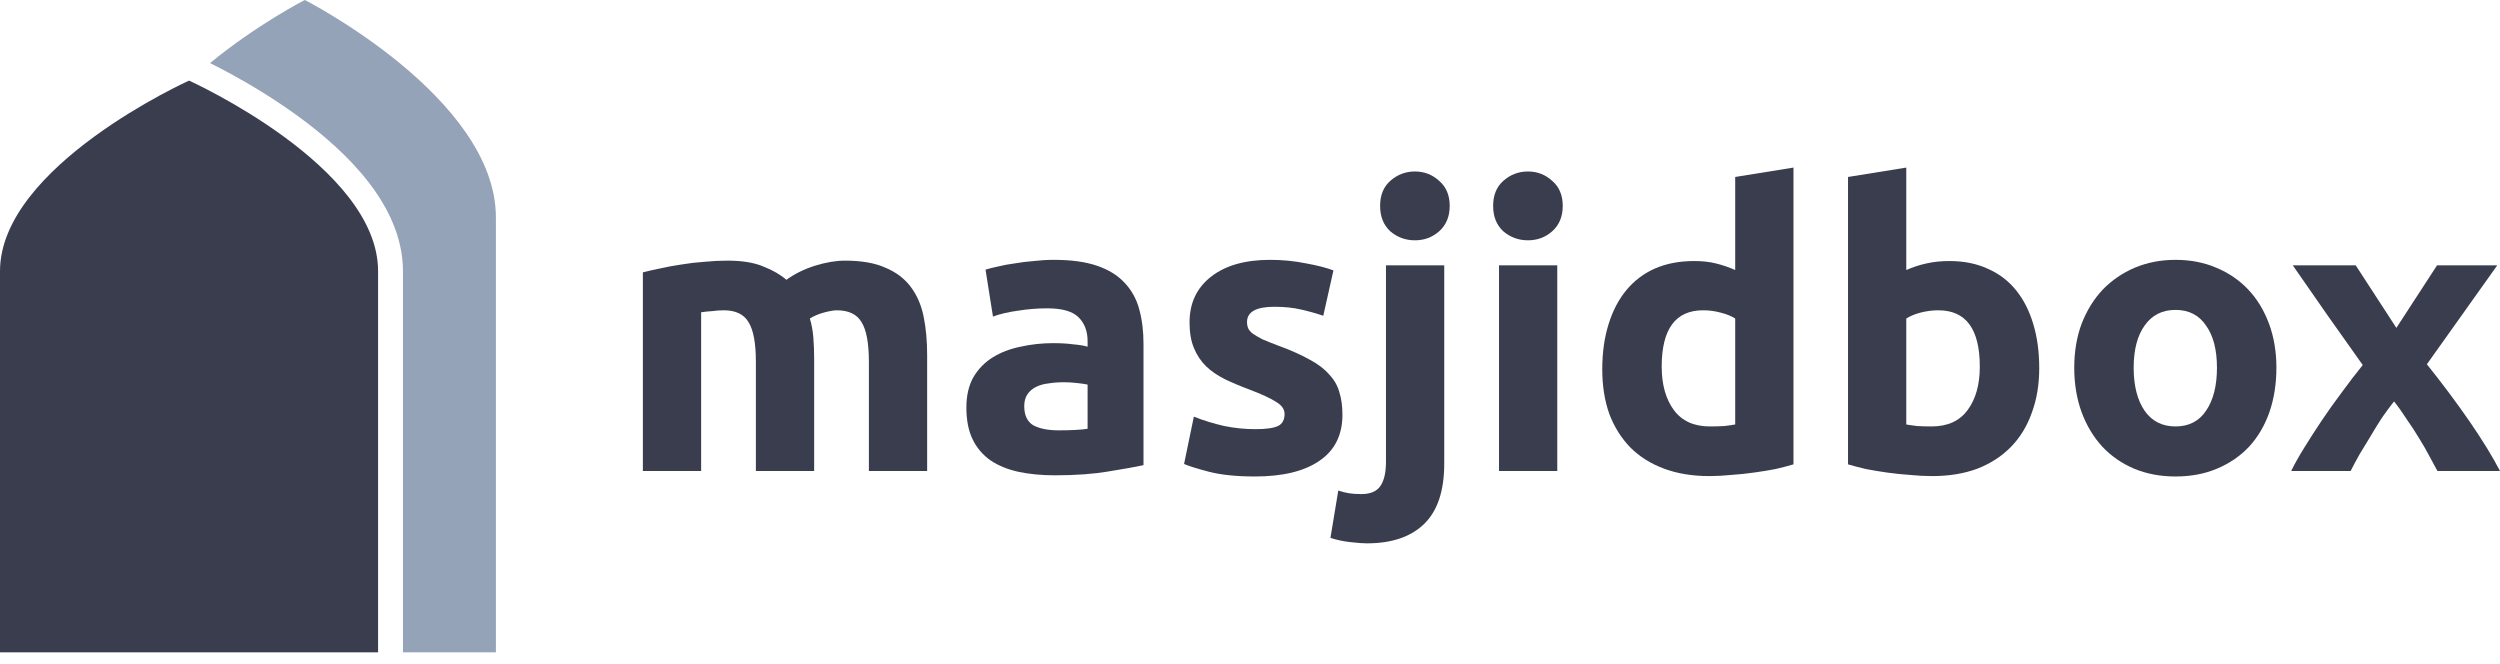
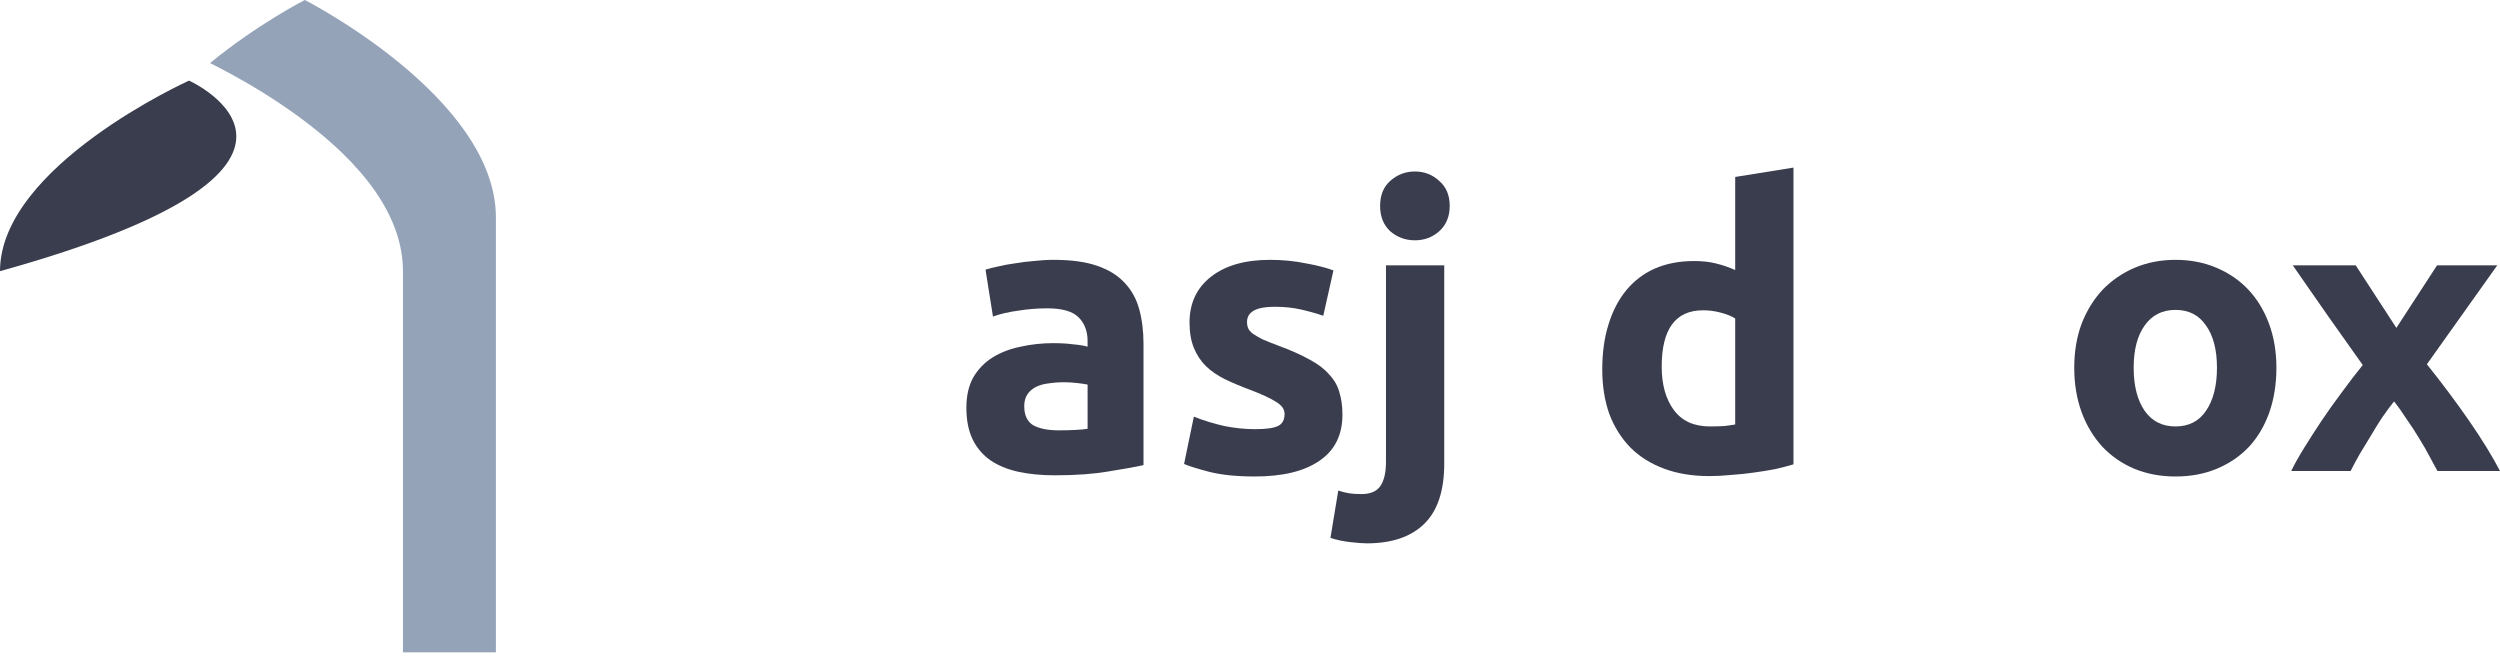
<svg xmlns="http://www.w3.org/2000/svg" width="162" height="43" viewBox="0 0 162 43" fill="none">
  <path fill-rule="evenodd" clip-rule="evenodd" d="M13.61 4.087C16.689 1.561 19.752 0 19.752 0C19.752 0 32.134 6.309 32.134 14.09V42.269H26.112V17.572C26.112 15.376 25.129 13.41 23.859 11.776C22.583 10.135 20.922 8.703 19.325 7.538C17.72 6.366 16.124 5.425 14.935 4.777C14.405 4.489 13.952 4.257 13.61 4.087Z" fill="#94A3B8" />
-   <path d="M12.25 5.223C12.25 5.223 0 10.753 0 17.572V42.269H24.5V17.572C24.5 10.753 12.25 5.223 12.25 5.223Z" fill="#3A3D4E" />
+   <path d="M12.25 5.223C12.25 5.223 0 10.753 0 17.572V42.269V17.572C24.5 10.753 12.25 5.223 12.25 5.223Z" fill="#3A3D4E" />
  <path d="M155.285 21.247L157.921 17.193H161.823L157.262 23.604C158.275 24.871 159.196 26.104 160.024 27.303C160.851 28.503 161.51 29.575 162 30.521H157.946C157.811 30.268 157.642 29.955 157.439 29.584C157.236 29.195 157.008 28.798 156.755 28.393C156.502 27.971 156.231 27.557 155.944 27.151C155.674 26.729 155.404 26.349 155.133 26.011C154.88 26.332 154.618 26.687 154.348 27.075C154.094 27.464 153.85 27.861 153.613 28.266C153.377 28.655 153.14 29.043 152.904 29.432C152.684 29.82 152.49 30.183 152.321 30.521H148.469C148.672 30.099 148.951 29.601 149.306 29.026C149.66 28.452 150.04 27.861 150.446 27.253C150.868 26.628 151.307 26.011 151.763 25.403C152.219 24.778 152.667 24.195 153.106 23.654C152.346 22.59 151.586 21.518 150.826 20.436C150.066 19.338 149.314 18.257 148.571 17.193H152.65L155.285 21.247Z" fill="#3A3D4E" />
  <path d="M147.511 23.832C147.511 24.879 147.359 25.842 147.054 26.72C146.75 27.582 146.311 28.325 145.737 28.95C145.163 29.558 144.47 30.031 143.659 30.369C142.865 30.707 141.97 30.876 140.973 30.876C139.994 30.876 139.098 30.707 138.287 30.369C137.493 30.031 136.809 29.558 136.235 28.95C135.661 28.325 135.213 27.582 134.892 26.72C134.571 25.842 134.411 24.879 134.411 23.832C134.411 22.785 134.571 21.83 134.892 20.969C135.23 20.107 135.686 19.372 136.26 18.764C136.852 18.156 137.544 17.683 138.338 17.345C139.149 17.007 140.027 16.838 140.973 16.838C141.936 16.838 142.815 17.007 143.608 17.345C144.419 17.683 145.112 18.156 145.686 18.764C146.261 19.372 146.708 20.107 147.029 20.969C147.35 21.83 147.511 22.785 147.511 23.832ZM143.659 23.832C143.659 22.666 143.423 21.754 142.95 21.095C142.494 20.42 141.835 20.082 140.973 20.082C140.112 20.082 139.445 20.42 138.972 21.095C138.499 21.754 138.262 22.666 138.262 23.832C138.262 24.997 138.499 25.927 138.972 26.619C139.445 27.295 140.112 27.633 140.973 27.633C141.835 27.633 142.494 27.295 142.95 26.619C143.423 25.927 143.659 24.997 143.659 23.832Z" fill="#3A3D4E" />
-   <path d="M128.291 23.756C128.291 21.323 127.396 20.107 125.605 20.107C125.217 20.107 124.828 20.158 124.44 20.259C124.068 20.36 123.764 20.487 123.527 20.639V27.506C123.713 27.54 123.95 27.573 124.237 27.607C124.524 27.624 124.837 27.633 125.174 27.633C126.205 27.633 126.982 27.278 127.505 26.568C128.029 25.859 128.291 24.921 128.291 23.756ZM132.142 23.857C132.142 24.921 131.982 25.884 131.661 26.746C131.357 27.607 130.909 28.342 130.318 28.95C129.727 29.558 129 30.031 128.139 30.369C127.277 30.69 126.298 30.851 125.2 30.851C124.744 30.851 124.262 30.825 123.755 30.775C123.266 30.741 122.776 30.69 122.286 30.622C121.813 30.555 121.357 30.479 120.918 30.395C120.478 30.293 120.09 30.192 119.752 30.09V11.467L123.527 10.859V17.497C123.95 17.311 124.389 17.168 124.845 17.067C125.301 16.965 125.791 16.915 126.315 16.915C127.261 16.915 128.097 17.083 128.823 17.421C129.549 17.742 130.158 18.207 130.647 18.815C131.137 19.423 131.509 20.158 131.762 21.019C132.016 21.864 132.142 22.81 132.142 23.857Z" fill="#3A3D4E" />
  <path d="M107.678 23.756C107.678 24.921 107.94 25.859 108.463 26.568C108.987 27.278 109.764 27.633 110.794 27.633C111.132 27.633 111.445 27.624 111.732 27.607C112.019 27.573 112.256 27.54 112.441 27.506V20.639C112.205 20.487 111.892 20.36 111.504 20.259C111.132 20.158 110.752 20.107 110.364 20.107C108.573 20.107 107.678 21.323 107.678 23.756ZM116.217 30.09C115.879 30.192 115.49 30.293 115.051 30.395C114.612 30.479 114.148 30.555 113.658 30.622C113.185 30.69 112.695 30.741 112.188 30.775C111.698 30.825 111.225 30.851 110.769 30.851C109.671 30.851 108.691 30.69 107.83 30.369C106.968 30.048 106.242 29.592 105.651 29.001C105.06 28.393 104.603 27.666 104.283 26.822C103.978 25.96 103.826 24.997 103.826 23.933C103.826 22.852 103.962 21.881 104.232 21.019C104.502 20.141 104.891 19.398 105.397 18.79C105.904 18.181 106.521 17.717 107.247 17.396C107.99 17.075 108.835 16.915 109.781 16.915C110.305 16.915 110.769 16.965 111.175 17.067C111.597 17.168 112.019 17.311 112.441 17.497V11.467L116.217 10.859V30.09Z" fill="#3A3D4E" />
-   <path d="M100.911 30.521H97.136V17.193H100.911V30.521ZM101.266 13.342C101.266 14.034 101.038 14.583 100.582 14.989C100.142 15.377 99.619 15.572 99.011 15.572C98.403 15.572 97.87 15.377 97.414 14.989C96.975 14.583 96.755 14.034 96.755 13.342C96.755 12.649 96.975 12.109 97.414 11.72C97.87 11.315 98.403 11.112 99.011 11.112C99.619 11.112 100.142 11.315 100.582 11.72C101.038 12.109 101.266 12.649 101.266 13.342Z" fill="#3A3D4E" />
  <path d="M88.57 35.209C88.333 35.209 87.987 35.183 87.531 35.133C87.058 35.082 86.618 34.989 86.213 34.854L86.72 31.788C86.973 31.872 87.21 31.932 87.429 31.965C87.632 31.999 87.894 32.016 88.215 32.016C88.806 32.016 89.22 31.839 89.456 31.484C89.693 31.129 89.811 30.614 89.811 29.938V17.193H93.587V30.04C93.587 31.797 93.156 33.097 92.294 33.942C91.433 34.786 90.191 35.209 88.57 35.209ZM93.941 13.342C93.941 14.034 93.713 14.583 93.257 14.989C92.818 15.377 92.294 15.572 91.686 15.572C91.078 15.572 90.546 15.377 90.09 14.989C89.651 14.583 89.431 14.034 89.431 13.342C89.431 12.649 89.651 12.109 90.09 11.72C90.546 11.315 91.078 11.112 91.686 11.112C92.294 11.112 92.818 11.315 93.257 11.72C93.713 12.109 93.941 12.649 93.941 13.342Z" fill="#3A3D4E" />
  <path d="M81.339 27.81C82.032 27.81 82.522 27.742 82.809 27.607C83.096 27.472 83.24 27.21 83.24 26.822C83.24 26.518 83.054 26.256 82.682 26.036C82.311 25.8 81.745 25.538 80.984 25.251C80.393 25.031 79.853 24.803 79.363 24.567C78.89 24.33 78.484 24.052 78.147 23.73C77.809 23.393 77.547 22.996 77.361 22.54C77.175 22.084 77.082 21.535 77.082 20.893C77.082 19.643 77.547 18.654 78.476 17.928C79.405 17.202 80.68 16.838 82.302 16.838C83.113 16.838 83.89 16.915 84.633 17.067C85.376 17.202 85.968 17.354 86.407 17.523L85.748 20.462C85.309 20.31 84.828 20.175 84.304 20.056C83.797 19.938 83.223 19.879 82.581 19.879C81.398 19.879 80.807 20.209 80.807 20.867C80.807 21.019 80.832 21.154 80.883 21.273C80.934 21.391 81.035 21.509 81.187 21.627C81.339 21.729 81.542 21.847 81.795 21.982C82.066 22.1 82.403 22.236 82.809 22.388C83.637 22.692 84.321 22.996 84.861 23.3C85.402 23.587 85.824 23.908 86.128 24.263C86.449 24.601 86.669 24.98 86.787 25.403C86.922 25.825 86.99 26.315 86.99 26.872C86.99 28.19 86.491 29.187 85.495 29.862C84.515 30.538 83.121 30.876 81.314 30.876C80.131 30.876 79.143 30.775 78.349 30.572C77.572 30.369 77.032 30.2 76.728 30.065L77.361 26.999C78.003 27.253 78.662 27.455 79.338 27.607C80.013 27.742 80.68 27.81 81.339 27.81Z" fill="#3A3D4E" />
  <path d="M68.601 27.886C68.972 27.886 69.327 27.878 69.665 27.861C70.003 27.844 70.273 27.818 70.476 27.785V24.921C70.324 24.888 70.096 24.854 69.792 24.82C69.488 24.786 69.209 24.769 68.956 24.769C68.601 24.769 68.263 24.795 67.942 24.845C67.638 24.879 67.368 24.955 67.131 25.073C66.895 25.192 66.709 25.352 66.574 25.555C66.439 25.758 66.371 26.011 66.371 26.315C66.371 26.906 66.565 27.32 66.954 27.557C67.359 27.776 67.908 27.886 68.601 27.886ZM68.297 16.838C69.412 16.838 70.341 16.965 71.084 17.219C71.827 17.472 72.418 17.835 72.858 18.308C73.314 18.781 73.635 19.355 73.82 20.031C74.006 20.707 74.099 21.459 74.099 22.286V30.141C73.559 30.259 72.807 30.395 71.844 30.547C70.881 30.715 69.716 30.8 68.347 30.8C67.486 30.8 66.7 30.724 65.991 30.572C65.298 30.42 64.699 30.175 64.192 29.837C63.685 29.482 63.297 29.026 63.026 28.469C62.756 27.911 62.621 27.227 62.621 26.416C62.621 25.639 62.773 24.98 63.077 24.44C63.398 23.899 63.82 23.469 64.344 23.148C64.868 22.827 65.467 22.599 66.143 22.464C66.819 22.312 67.52 22.236 68.246 22.236C68.736 22.236 69.167 22.261 69.538 22.312C69.927 22.345 70.239 22.396 70.476 22.464V22.109C70.476 21.467 70.282 20.952 69.893 20.563C69.505 20.175 68.829 19.98 67.866 19.98C67.224 19.98 66.591 20.031 65.966 20.133C65.341 20.217 64.8 20.344 64.344 20.513L63.862 17.472C64.082 17.404 64.352 17.337 64.673 17.269C65.011 17.185 65.374 17.117 65.763 17.067C66.151 16.999 66.557 16.948 66.979 16.915C67.418 16.864 67.858 16.838 68.297 16.838Z" fill="#3A3D4E" />
-   <path d="M48.981 23.452C48.981 22.235 48.821 21.374 48.5 20.867C48.196 20.36 47.664 20.107 46.904 20.107C46.667 20.107 46.422 20.124 46.169 20.158C45.915 20.175 45.67 20.2 45.434 20.234V30.521H41.658V17.649C41.979 17.565 42.351 17.48 42.773 17.396C43.212 17.295 43.669 17.21 44.142 17.142C44.632 17.058 45.13 16.999 45.637 16.965C46.143 16.915 46.642 16.889 47.132 16.889C48.094 16.889 48.871 17.016 49.463 17.269C50.071 17.506 50.569 17.793 50.958 18.131C51.498 17.742 52.115 17.438 52.807 17.219C53.517 16.999 54.167 16.889 54.758 16.889C55.823 16.889 56.693 17.041 57.368 17.345C58.061 17.632 58.61 18.046 59.015 18.587C59.421 19.127 59.699 19.769 59.851 20.512C60.003 21.256 60.079 22.084 60.079 22.996V30.521H56.304V23.452C56.304 22.235 56.144 21.374 55.823 20.867C55.519 20.36 54.986 20.107 54.226 20.107C54.024 20.107 53.736 20.158 53.365 20.259C53.01 20.36 52.714 20.487 52.478 20.639C52.596 21.028 52.672 21.442 52.706 21.881C52.74 22.303 52.757 22.759 52.757 23.249V30.521H48.981V23.452Z" fill="#3A3D4E" />
</svg>